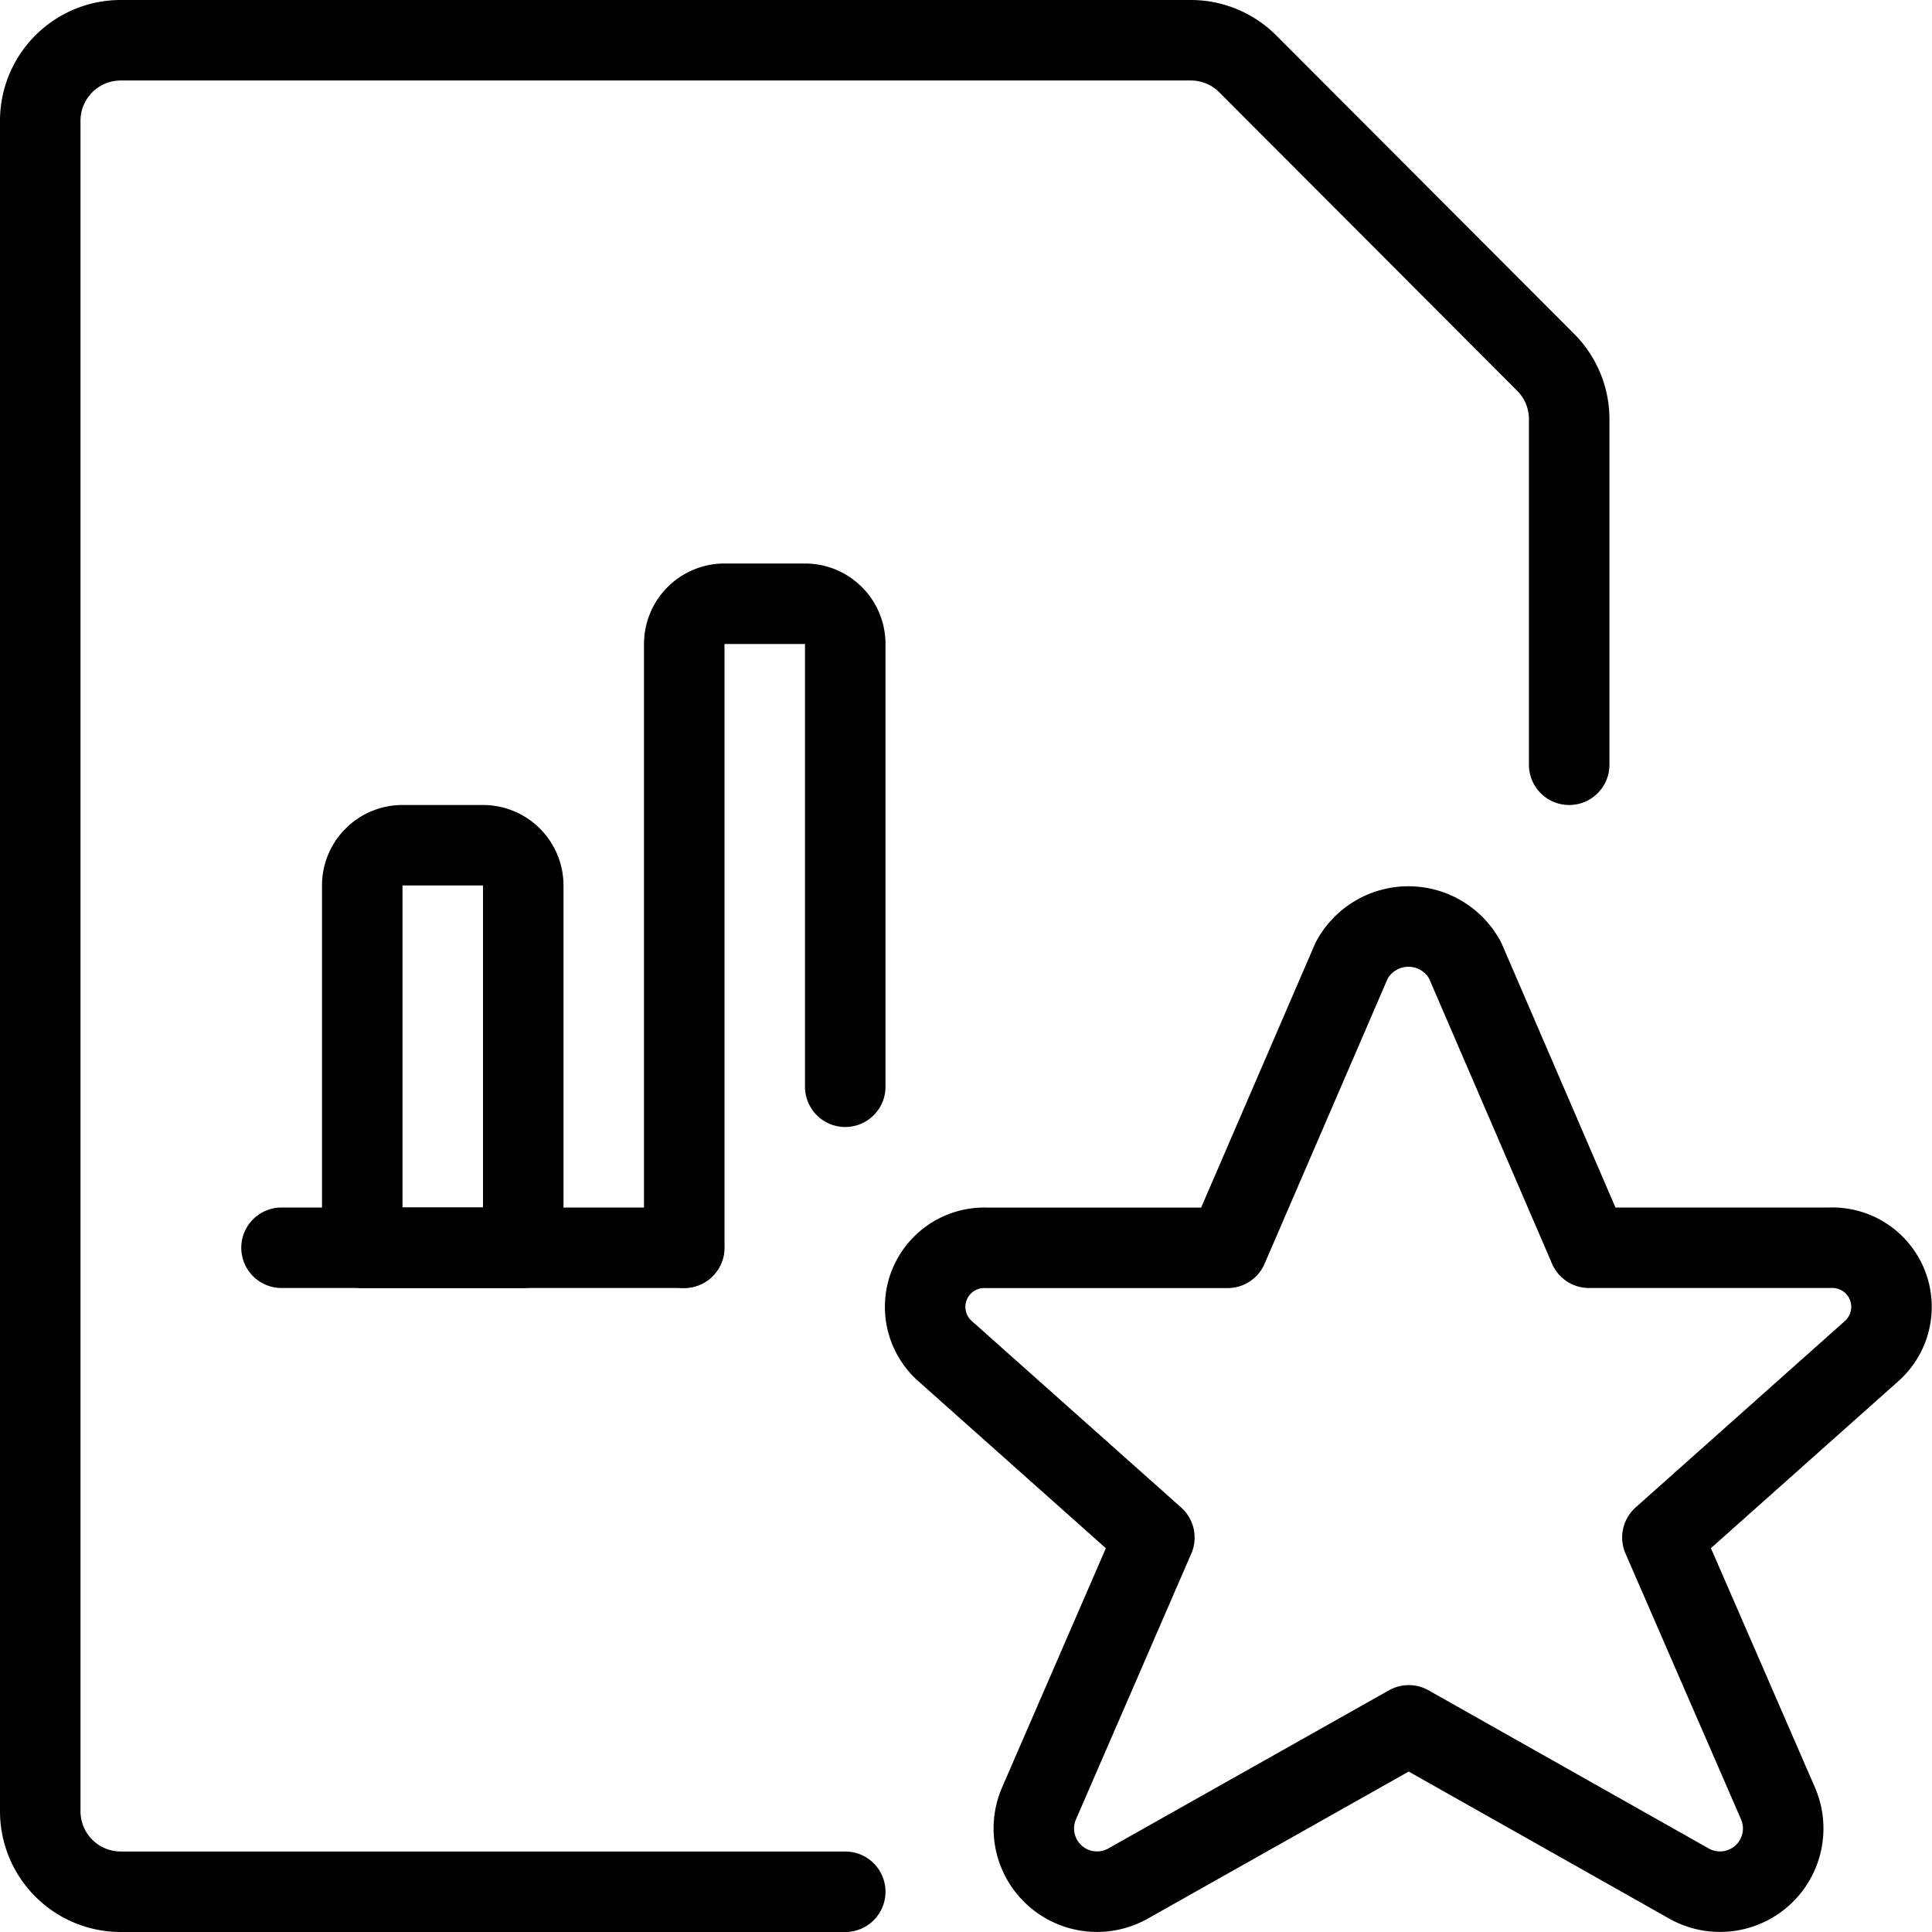
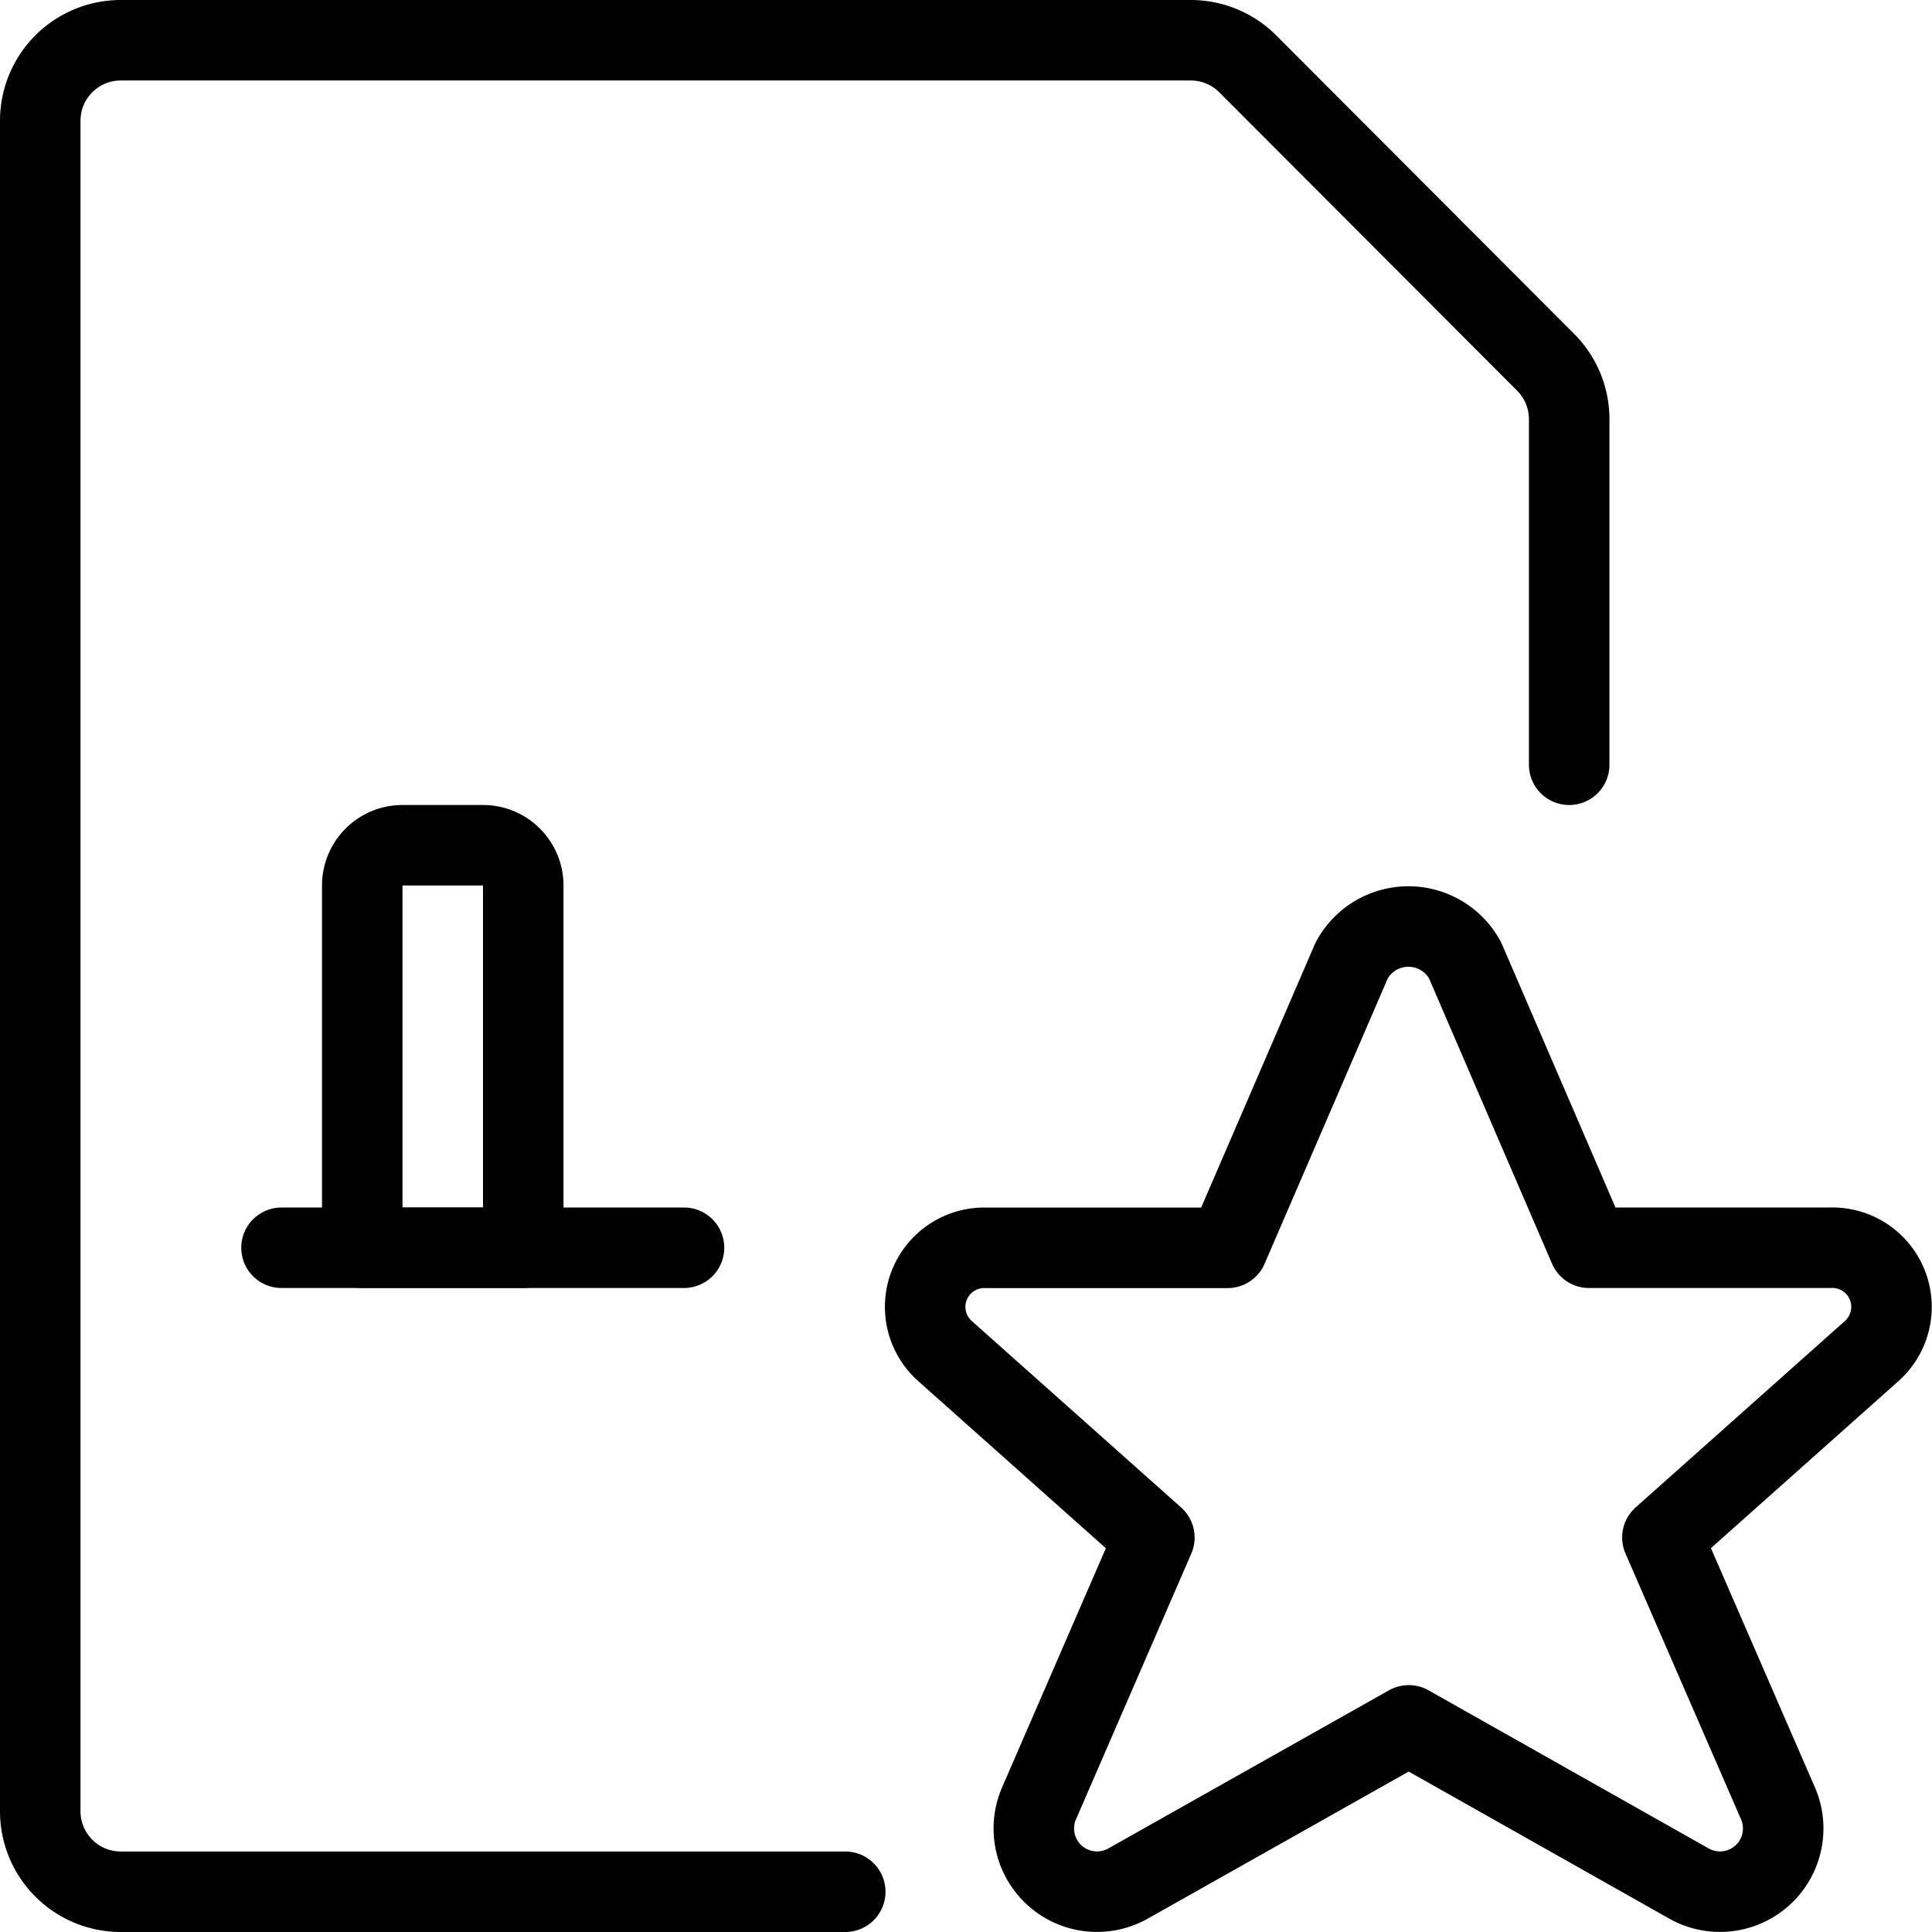
<svg xmlns="http://www.w3.org/2000/svg" viewBox="0 0 24 24">
  <g transform="matrix(1,0,0,1,0,0)">
    <path d="M18.2,11.93l1.539,3.57h2.994a.735.735,0,0,1,.518,1.283l-2.6,2.316,1.44,3.313a.785.785,0,0,1-1.117.982L17.5,21.433l-3.48,1.961a.785.785,0,0,1-1.117-.982L14.34,19.1l-2.6-2.316a.734.734,0,0,1,.514-1.283H15.25l1.541-3.57A.8.8,0,0,1,18.2,11.93Z" fill="none" stroke="#000000" stroke-linecap="round" stroke-linejoin="round" />
    <path d="M10.5,23.5h-9a1,1,0,0,1-1-1V1.5a1,1,0,0,1,1-1H14.79A1,1,0,0,1,15.5.793L19.2,4.5a1,1,0,0,1,.293.707V9.5" fill="none" stroke="#000000" stroke-linecap="round" stroke-linejoin="round" />
    <path d="M3.497 15.5L8.497 15.5" fill="none" stroke="#000000" stroke-linecap="round" stroke-linejoin="round" />
    <path d="M5,10.5H6a.5.5,0,0,1,.5.5v4.5a0,0,0,0,1,0,0h-2a0,0,0,0,1,0,0V11A.5.5,0,0,1,5,10.5Z" fill="none" stroke="#000000" stroke-linecap="round" stroke-linejoin="round" />
-     <path d="M10.5,13.5V8a.5.5,0,0,0-.5-.5H9a.5.5,0,0,0-.5.5v7.5" fill="none" stroke="#000000" stroke-linecap="round" stroke-linejoin="round" />
  </g>
</svg>